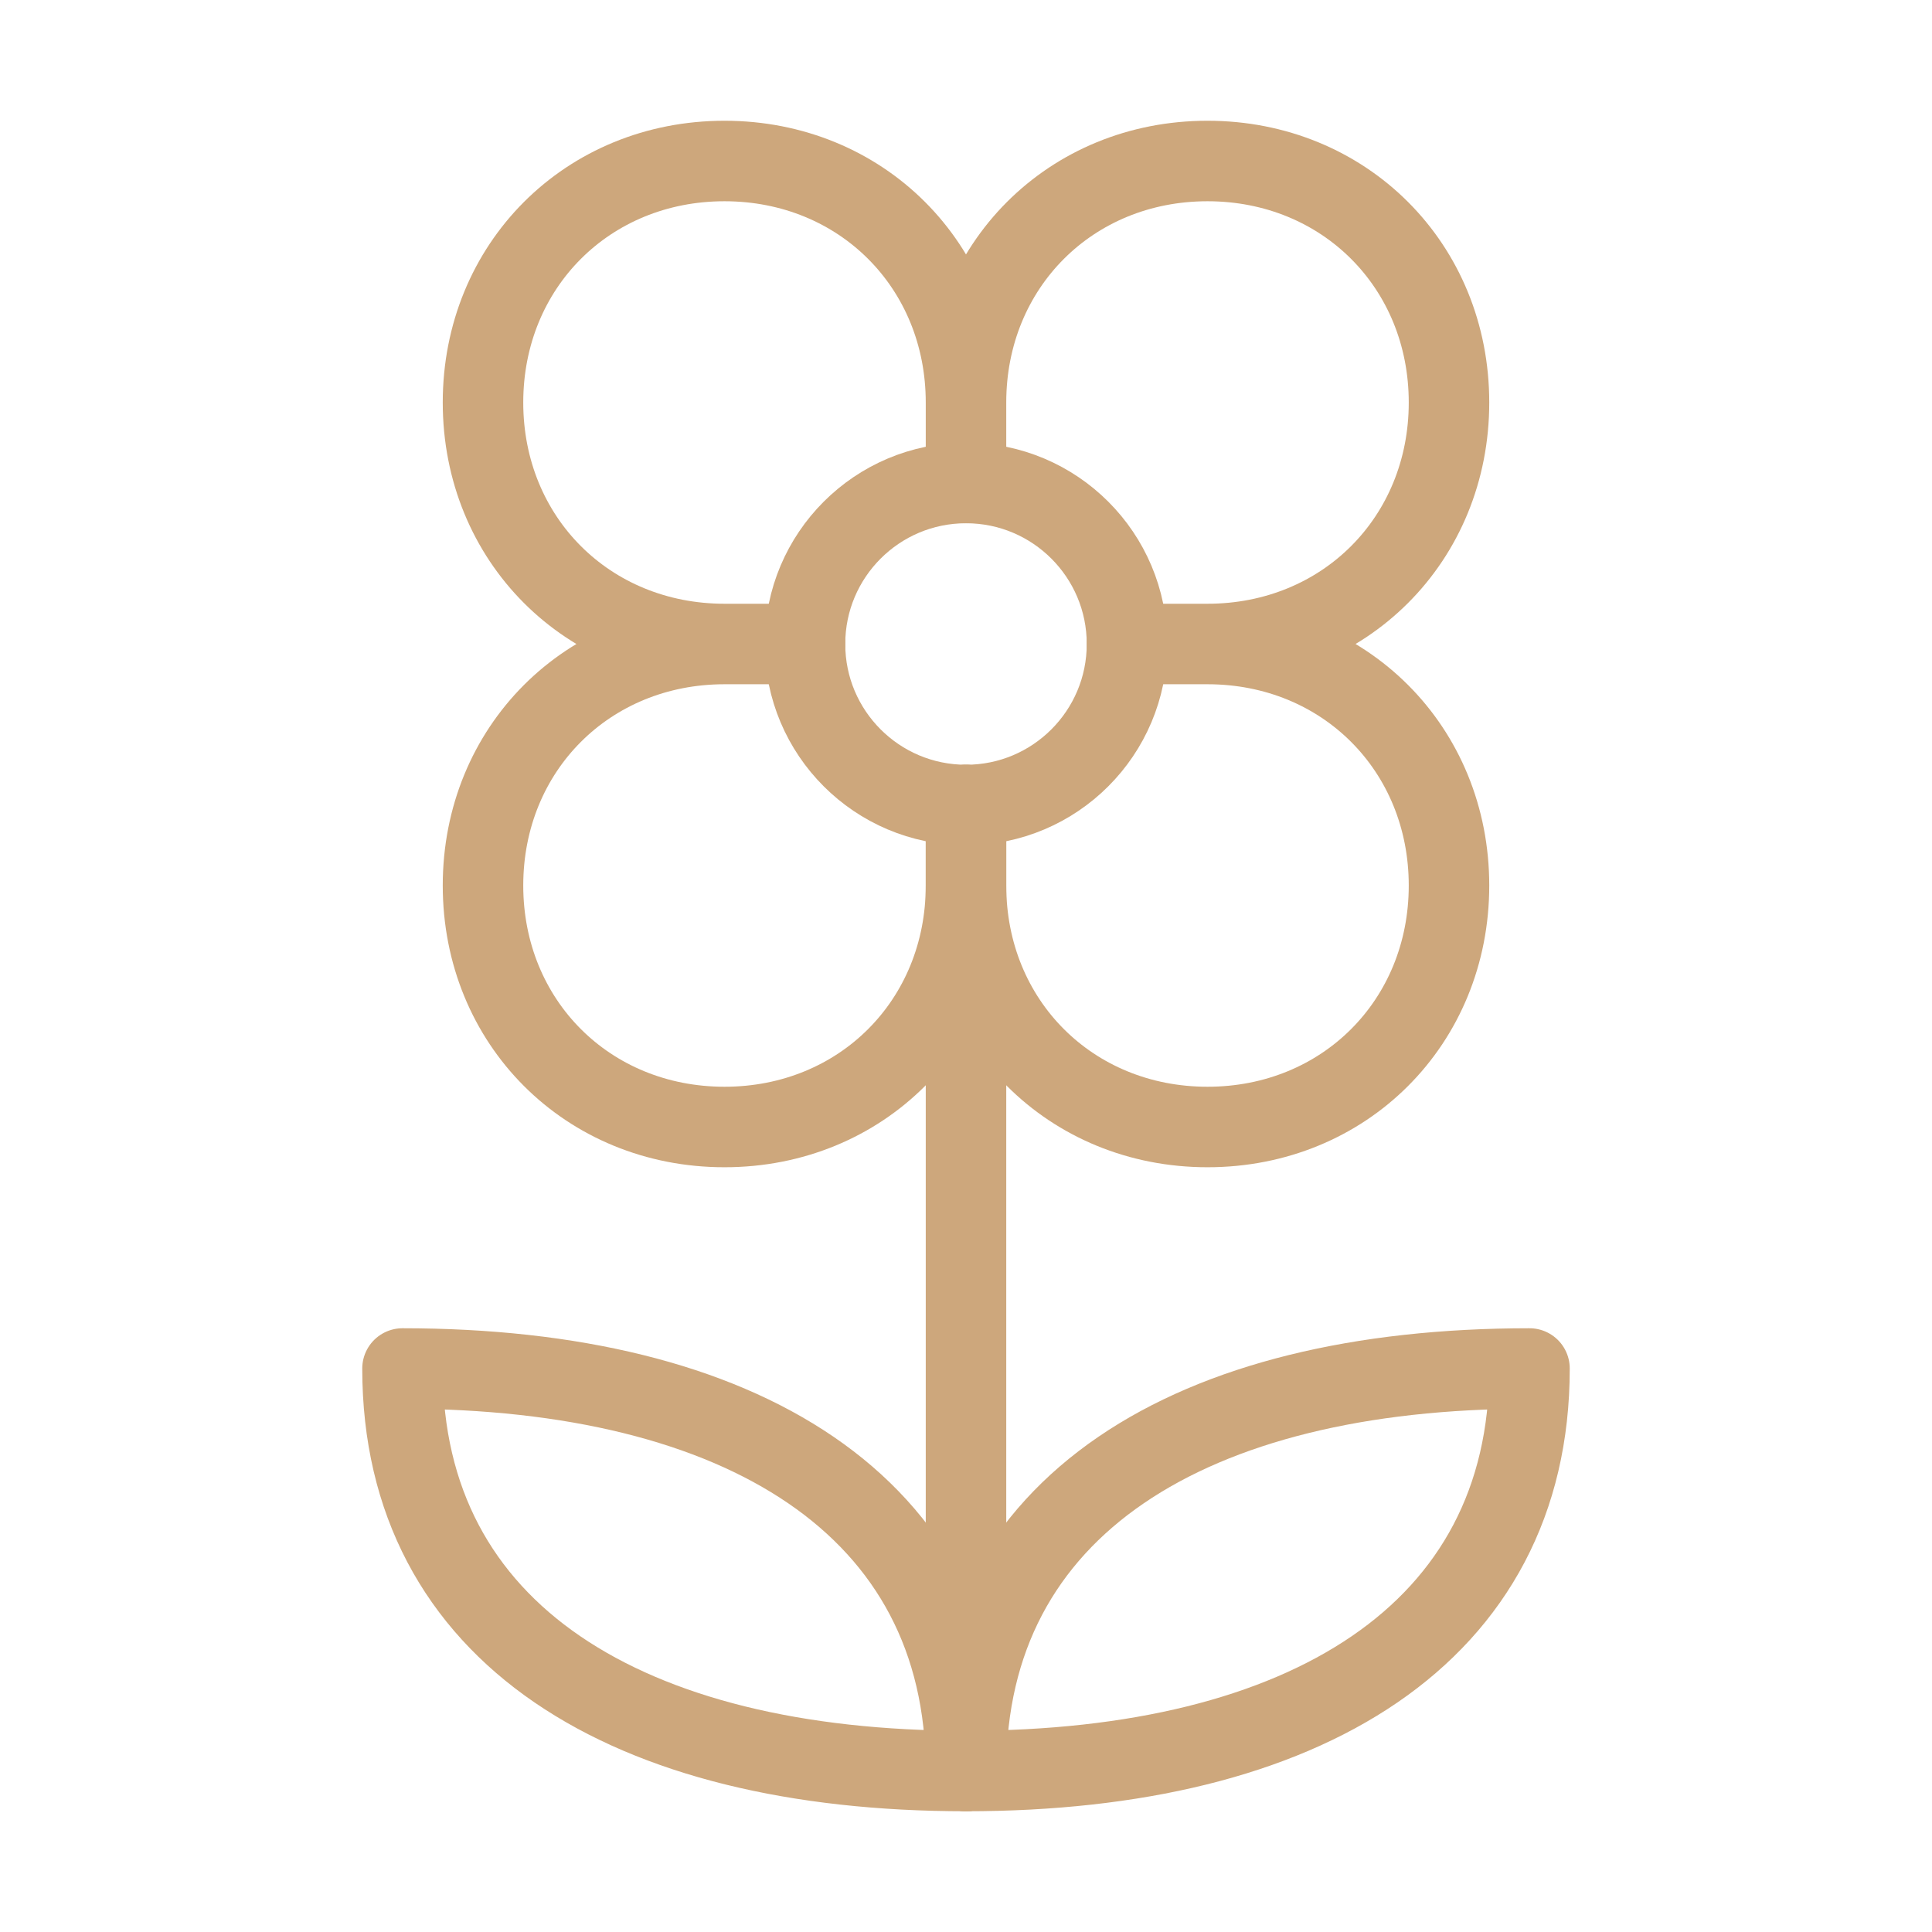
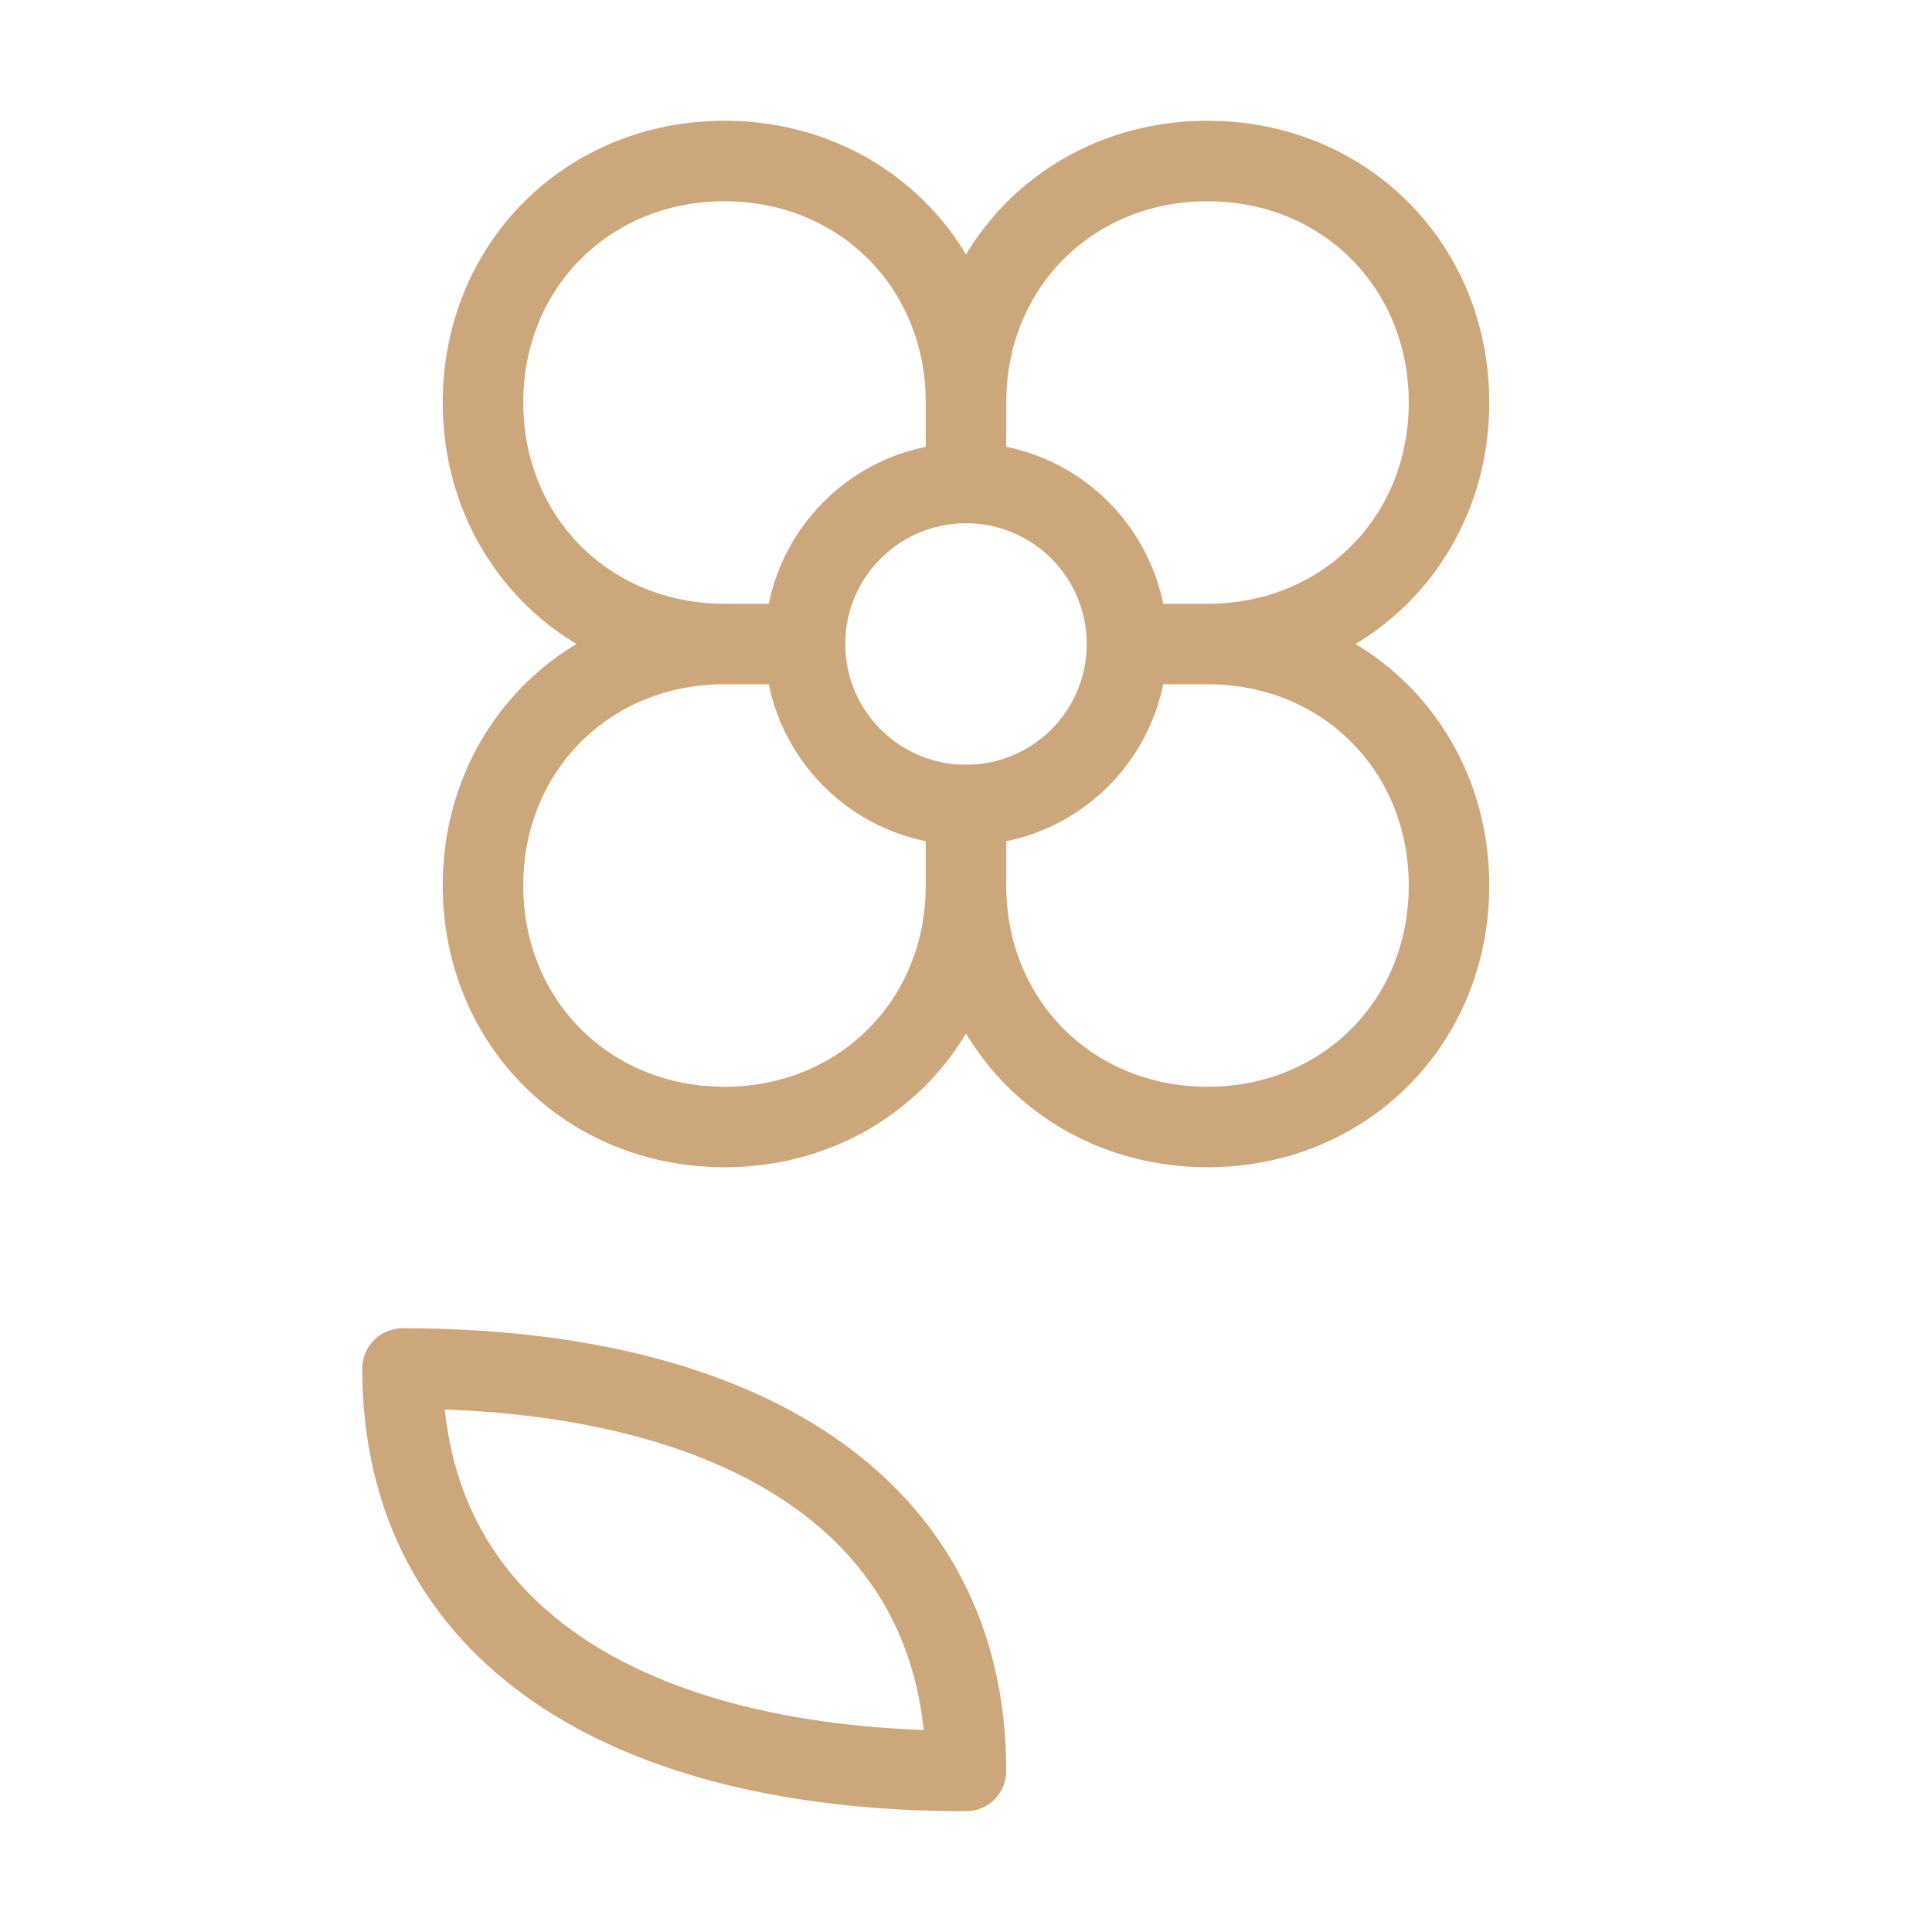
<svg xmlns="http://www.w3.org/2000/svg" id="_Слой_1" data-name="Слой_1" version="1.1" viewBox="0 0 24 24">
  <defs>
    <style> .st0 { fill: none; stroke: #cda77c; stroke-linecap: round; stroke-linejoin: round; } </style>
  </defs>
  <path class="st0" d="M12,5c0-1.7,1.3-3,3-3s3,1.3,3,3-1.3,3-3,3M12,5c0-1.7-1.3-3-3-3s-3,1.3-3,3,1.3,3,3,3M12,5v1M9,8c-1.7,0-3,1.3-3,3s1.3,3,3,3,3-1.3,3-3M9,8h1M15,8c1.7,0,3,1.3,3,3s-1.3,3-3,3-3-1.3-3-3M15,8h-1M12,11v-1" />
  <circle class="st0" cx="12" cy="8" r="2" />
-   <path class="st0" d="M12,10v12" />
-   <path class="st0" d="M12,22c4.2,0,7-1.7,7-5-4.2,0-7,1.7-7,5Z" />
  <path class="st0" d="M12,22c-4.2,0-7-1.7-7-5,4.2,0,7,1.7,7,5Z" />
</svg>